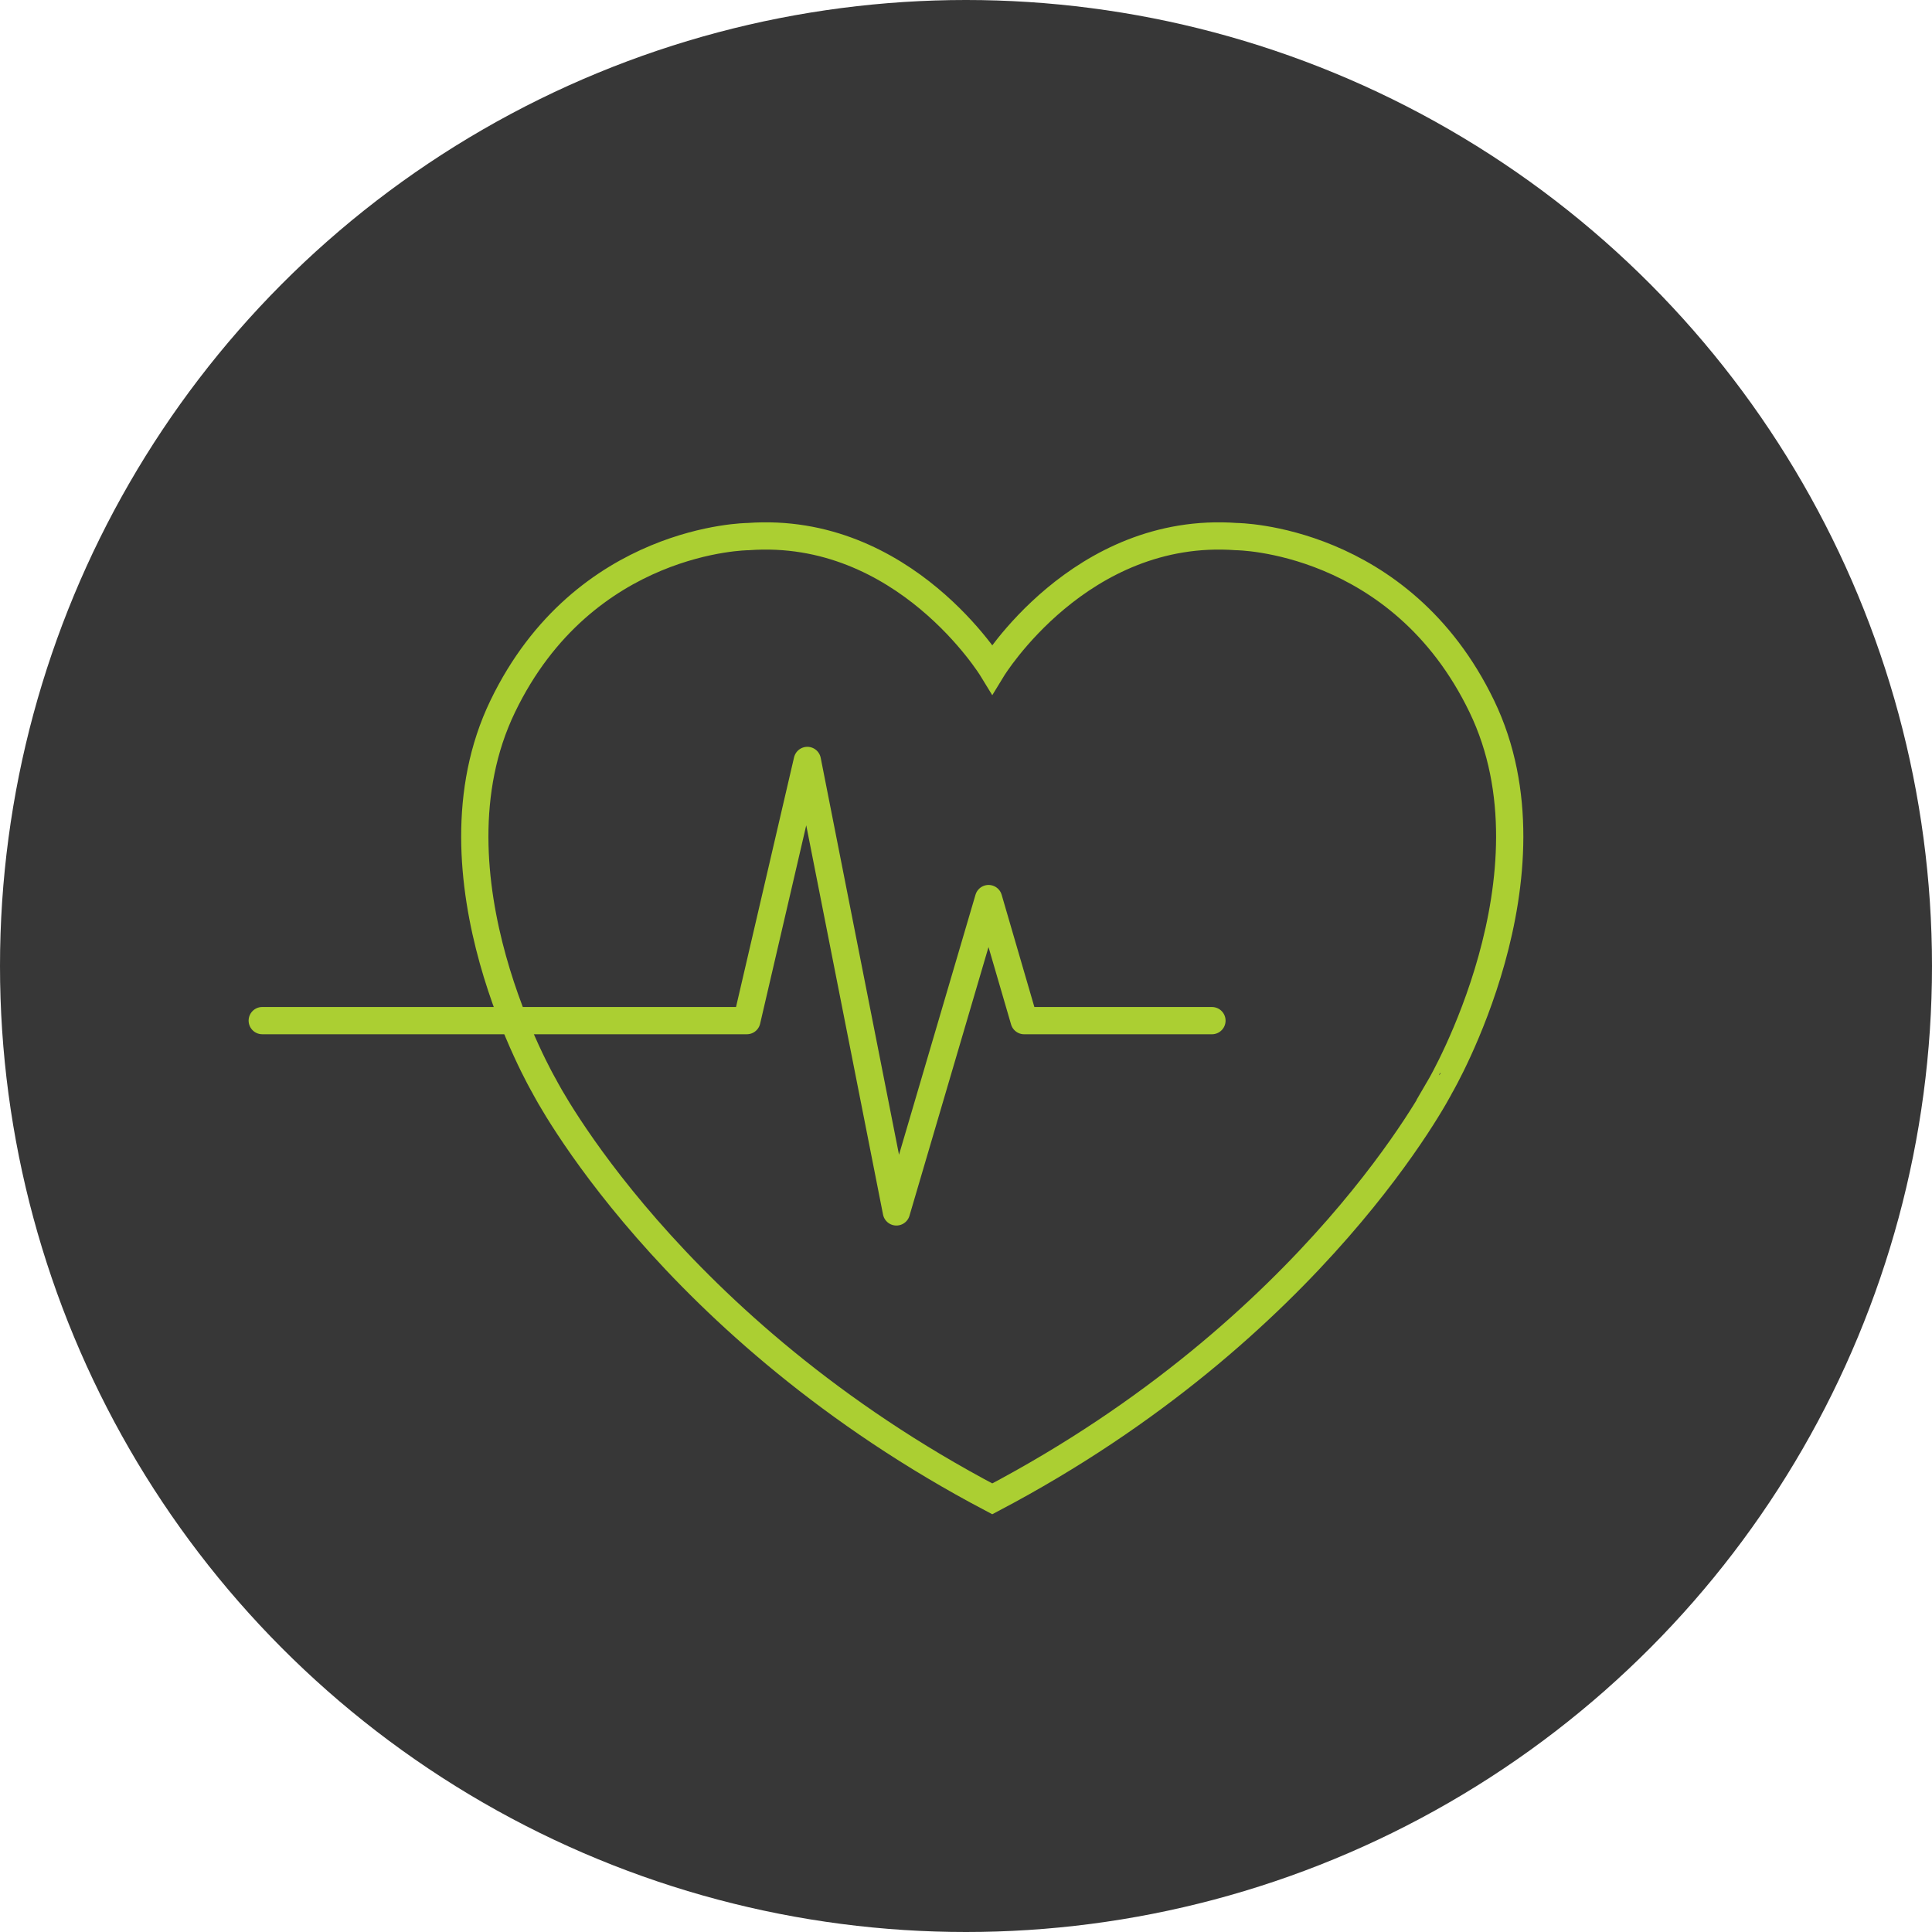
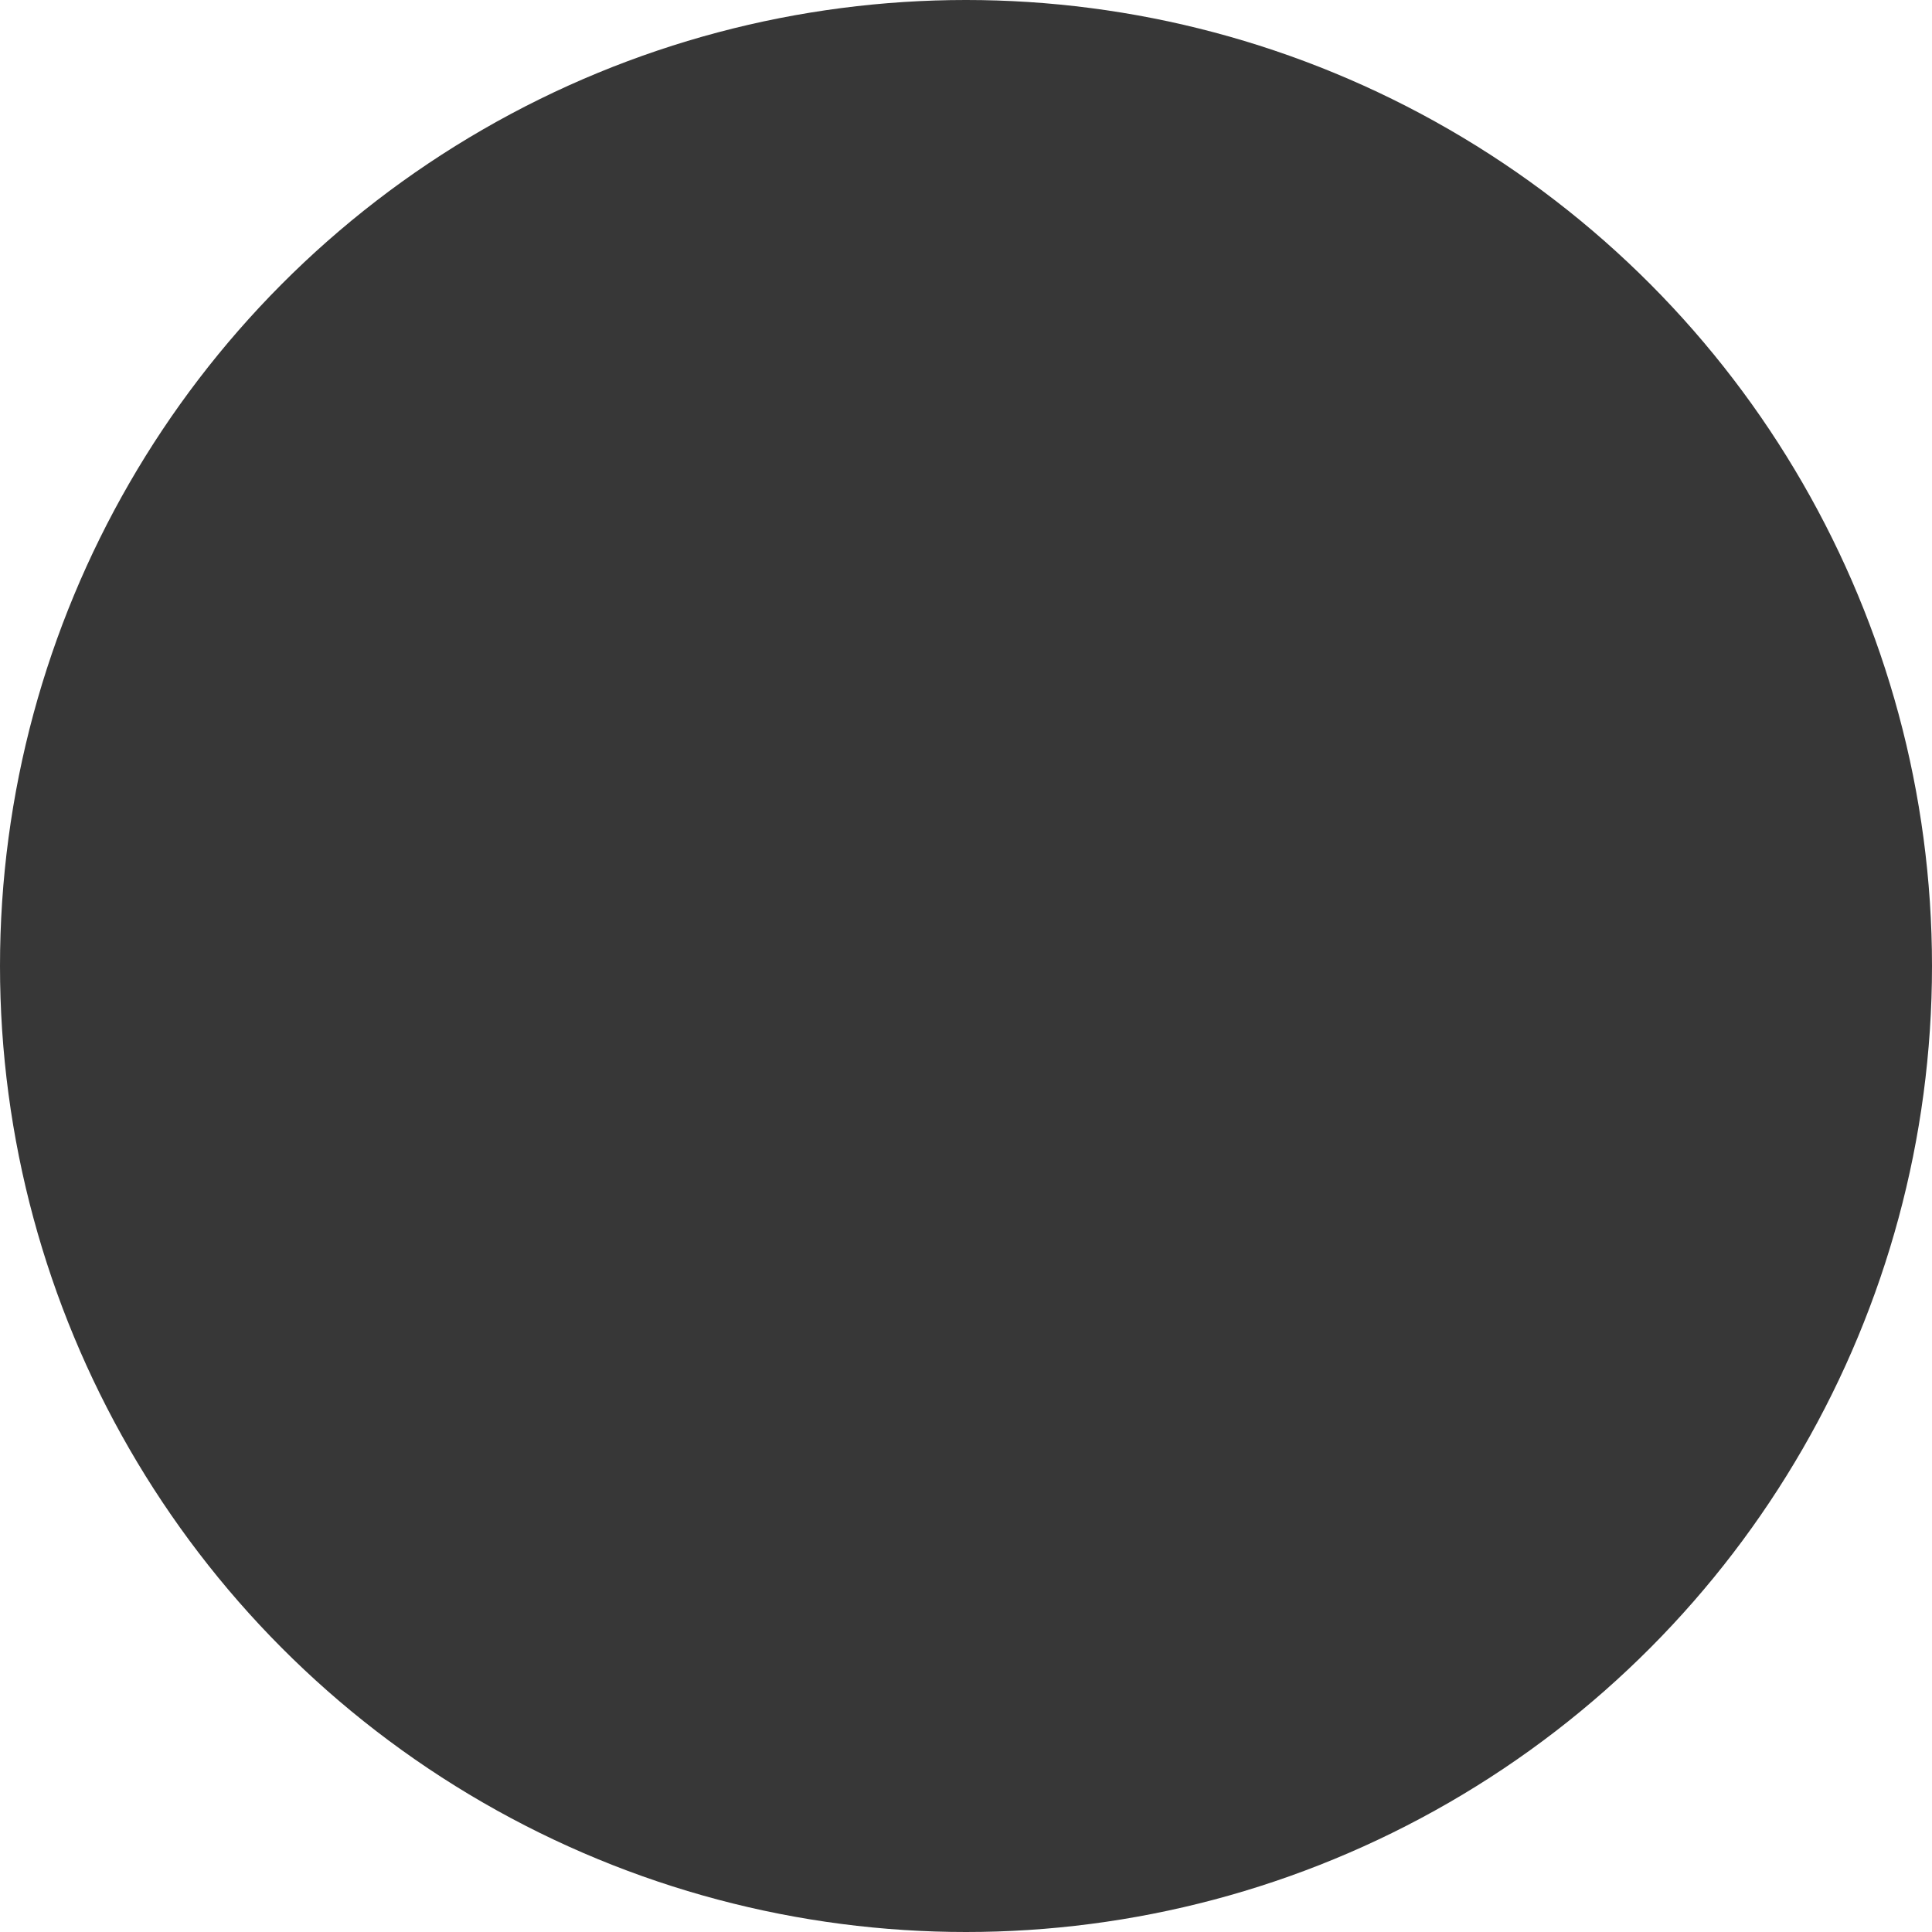
<svg xmlns="http://www.w3.org/2000/svg" width="212.684" height="212.684" viewBox="0 0 212.684 212.684">
  <g id="Gruppe_1417" data-name="Gruppe 1417" transform="translate(-747.316 -3933)">
    <circle id="Oval" cx="106.342" cy="106.342" r="106.342" transform="translate(747.316 3933)" fill="#373737" />
    <g id="Gruppe_96" data-name="Gruppe 96" transform="translate(-487.867 3623.724)">
-       <path id="Pfad_34" data-name="Pfad 34" d="M1264.052,421.259H1317.4l6.658-28.642,9.805,49.7,10.147-34.493,3.917,13.437H1368.6" transform="translate(0 0.372)" fill="none" stroke="#abcf32" stroke-linecap="round" stroke-linejoin="round" stroke-width="3" />
-       <path id="Pfad_35" data-name="Pfad 35" d="M1344.417,474.276c-35.676-18.773-49.32-45.423-49.32-45.423s-13.551-23.213-4.572-41.818,27.019-18.688,27.019-18.688c17.209-1.257,26.873,14.581,26.873,14.581s9.663-15.838,26.872-14.581c0,0,18.041.084,27.019,18.688s-4.572,41.818-4.572,41.818S1380.093,455.5,1344.417,474.276Z" fill="none" stroke="#abcf32" stroke-miterlimit="10" stroke-width="3" />
-     </g>
+       </g>
  </g>
</svg>